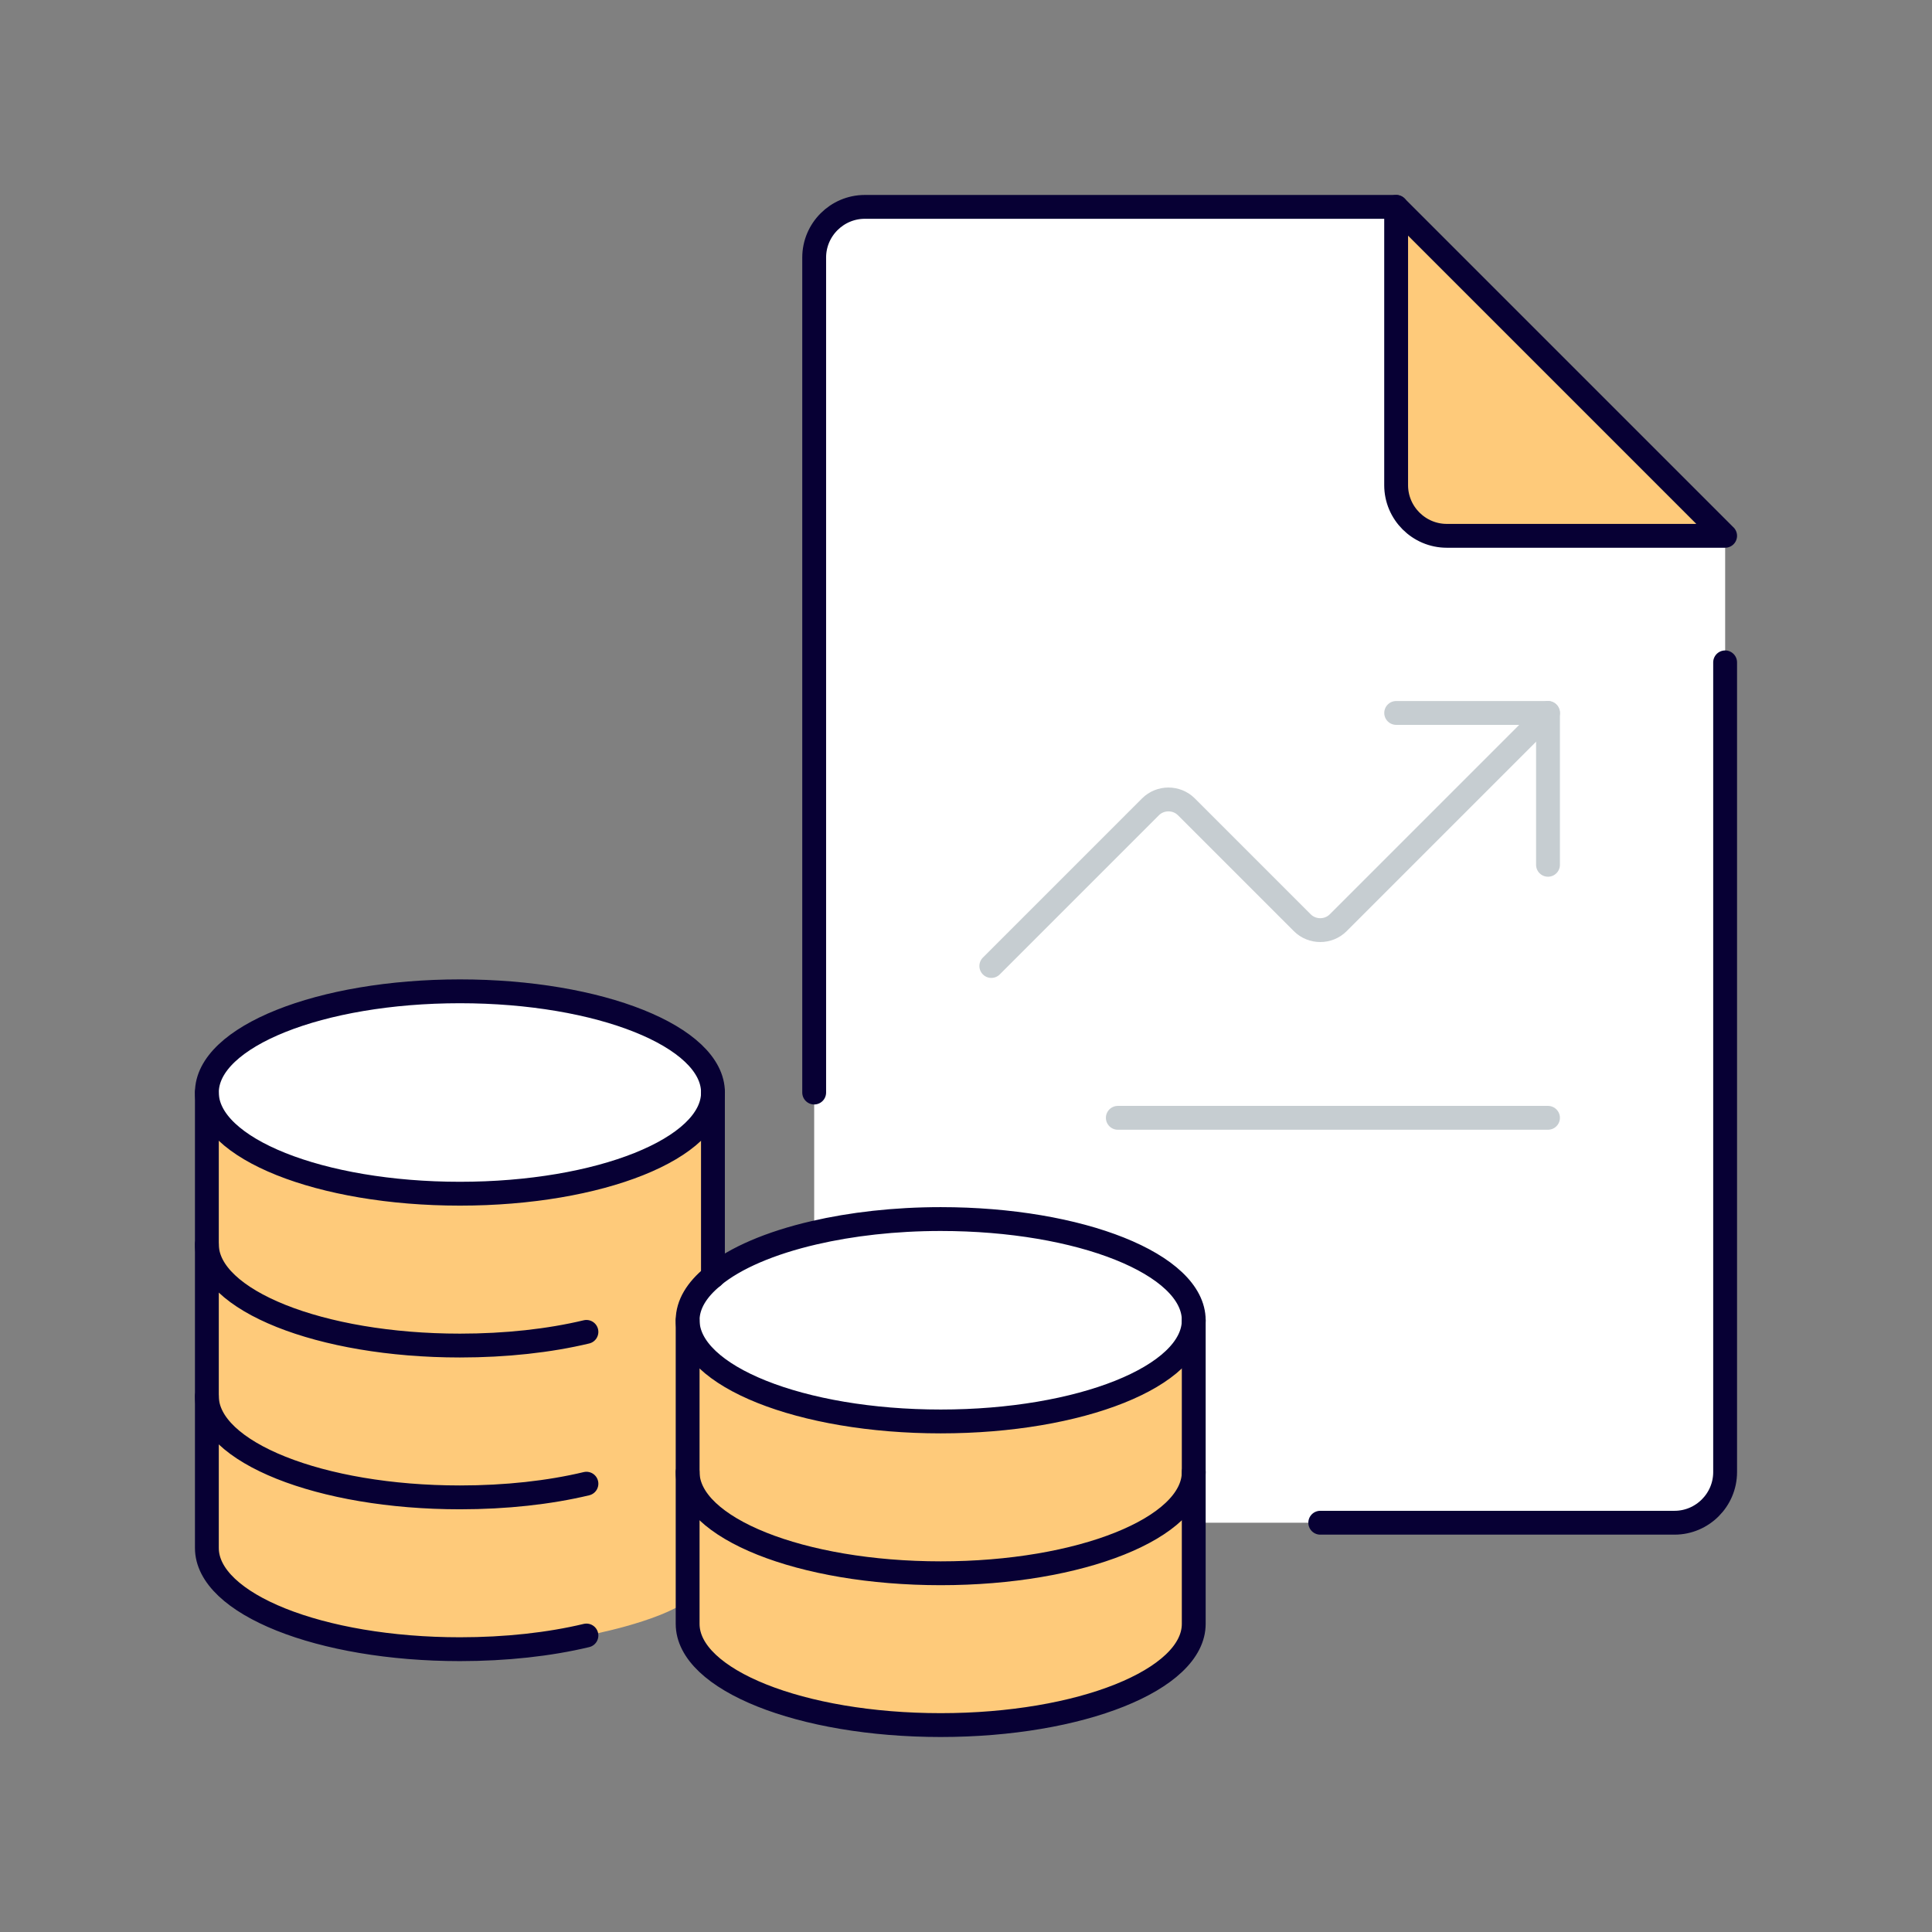
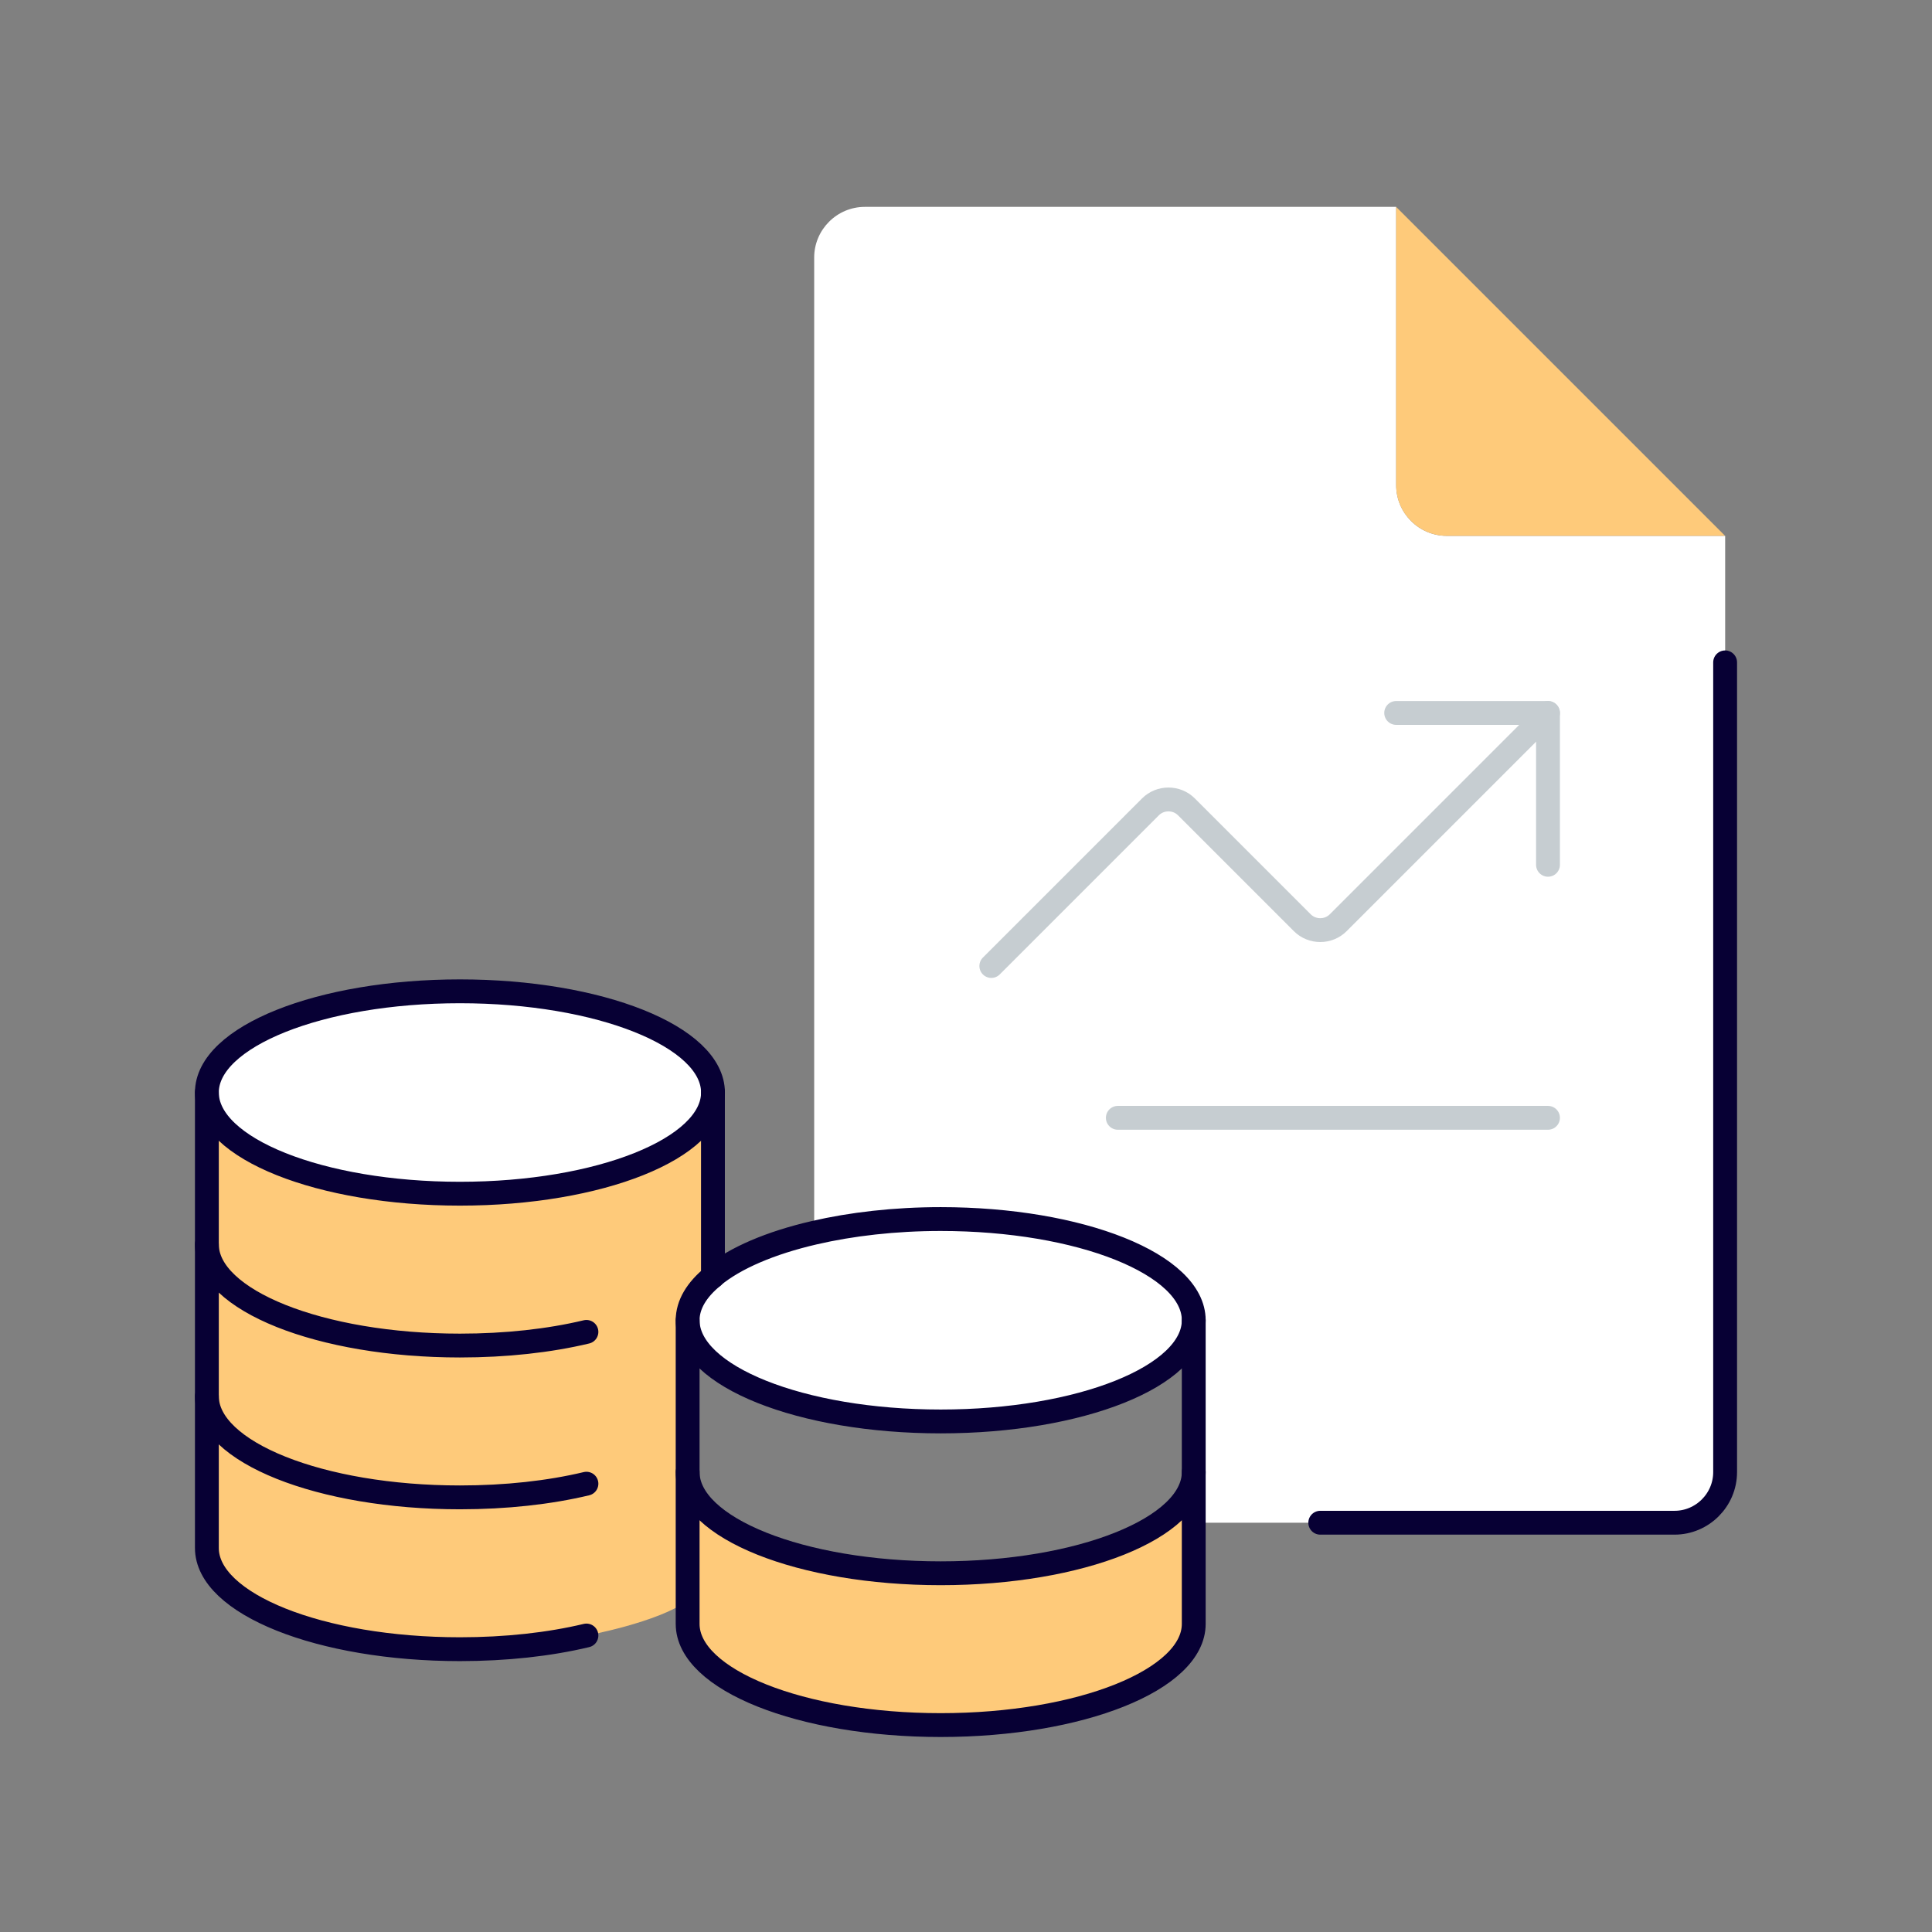
<svg xmlns="http://www.w3.org/2000/svg" id="g" viewBox="0 0 500 500">
  <rect x="0" y="0" width="500" height="500" fill="#808080" stroke="none" />
  <defs>
    <style>.r{stroke:#c6cdd1;}.r,.s{fill:none;stroke-linecap:round;stroke-linejoin:round;stroke-width:6.17px;}.t{fill:#fff;}.u{fill:#feca7a;}.s{stroke:#070034;}</style>
  </defs>
  <path class="t" d="m210.71,319.02c9.63-2.23,20.82-3.54,32.74-3.54,36.15,0,65.49,11.72,65.49,26.19s-29.34,26.19-65.49,26.19-65.49-11.72-65.49-26.19c0-4.06,2.36-7.92,6.55-11.33v-.07c5.7-4.72,14.87-8.64,26.19-11.26Z" />
  <ellipse class="t" cx="119.03" cy="282.74" rx="65.49" ry="26.19" />
  <path class="t" d="m446.46,171.42v209.56c0,7.2-5.89,13.1-13.1,13.1h-124.42v-52.39c0-14.47-29.34-26.19-65.49-26.19-11.92,0-23.12,1.31-32.74,3.54V66.64c0-7.2,5.89-13.1,13.1-13.1h137.52v72.04c0,7.2,5.89,13.1,13.1,13.1h72.04v32.74Z" />
-   <path class="u" d="m308.94,341.68v39.29c0,14.47-29.34,26.19-65.49,26.19s-65.49-11.72-65.49-26.19v-39.29c0,14.47,29.34,26.19,65.49,26.19s65.49-11.72,65.49-26.19Z" />
  <path class="u" d="m243.45,407.17c36.15,0,65.49-11.72,65.49-26.19v39.29c0,14.47-29.34,26.19-65.49,26.19s-65.49-11.72-65.49-26.19v-39.29c0,14.47,29.34,26.19,65.49,26.19Z" />
  <path class="u" d="m53.54,400.62v-117.88c0,14.47,29.34,26.19,65.49,26.19s65.49-11.72,65.49-26.19v47.61c-4.19,3.41-6.55,7.27-6.55,11.33v72.56c-7.66,5.63-26.19,9.04-26.19,9.04-9.63,2.29-20.82,3.54-32.74,3.54-36.15,0-65.49-11.72-65.49-26.19Z" />
  <path class="u" d="m446.46,138.67h-72.04c-7.2,0-13.1-5.89-13.1-13.1V53.54l85.13,85.13Z" />
  <path class="s" d="m184.51,330.35c-4.19,3.41-6.55,7.27-6.55,11.33,0,14.47,29.34,26.19,65.49,26.19s65.49-11.72,65.49-26.19-29.34-26.19-65.49-26.19c-11.92,0-23.12,1.31-32.74,3.54-11.33,2.62-20.5,6.55-26.19,11.26" />
  <path class="s" d="m177.96,380.97c0,14.47,29.34,26.19,65.49,26.19s65.49-11.72,65.49-26.19" />
  <path class="s" d="m177.96,341.68v78.58c0,14.47,29.34,26.19,65.49,26.19s65.49-11.72,65.49-26.19v-78.58" />
  <ellipse class="s" cx="119.03" cy="282.74" rx="65.49" ry="26.19" />
  <path class="s" d="m53.54,322.04c0,14.47,29.34,26.19,65.49,26.19,11.92,0,23.12-1.24,32.74-3.54" />
  <path class="s" d="m53.54,361.33c0,14.47,29.34,26.19,65.49,26.19,11.92,0,23.12-1.24,32.74-3.54" />
  <polyline class="s" points="184.51 282.74 184.51 302.39 184.51 330.29 184.51 330.35" />
  <path class="s" d="m53.54,282.74v117.88c0,14.47,29.34,26.19,65.49,26.19,11.92,0,23.12-1.24,32.74-3.54" />
-   <path class="s" d="m361.33,53.54h-137.52c-7.2,0-13.1,5.89-13.1,13.1v216.11" />
  <path class="s" d="m446.46,171.42v209.56c0,7.2-5.89,13.1-13.1,13.1h-91.68" />
-   <path class="s" d="m446.46,138.67h-72.04c-7.2,0-13.1-5.89-13.1-13.1V53.54l85.13,85.13Z" />
  <polyline class="r" points="361.33 184.51 400.62 184.51 400.62 223.81" />
  <path class="r" d="m400.62,184.51l-54.29,54.29c-2.55,2.55-6.75,2.55-9.3,0l-29.99-29.99c-2.55-2.55-6.75-2.55-9.3,0l-41.19,41.19" />
  <line class="r" x1="400.62" y1="289.29" x2="289.29" y2="289.29" />
</svg>